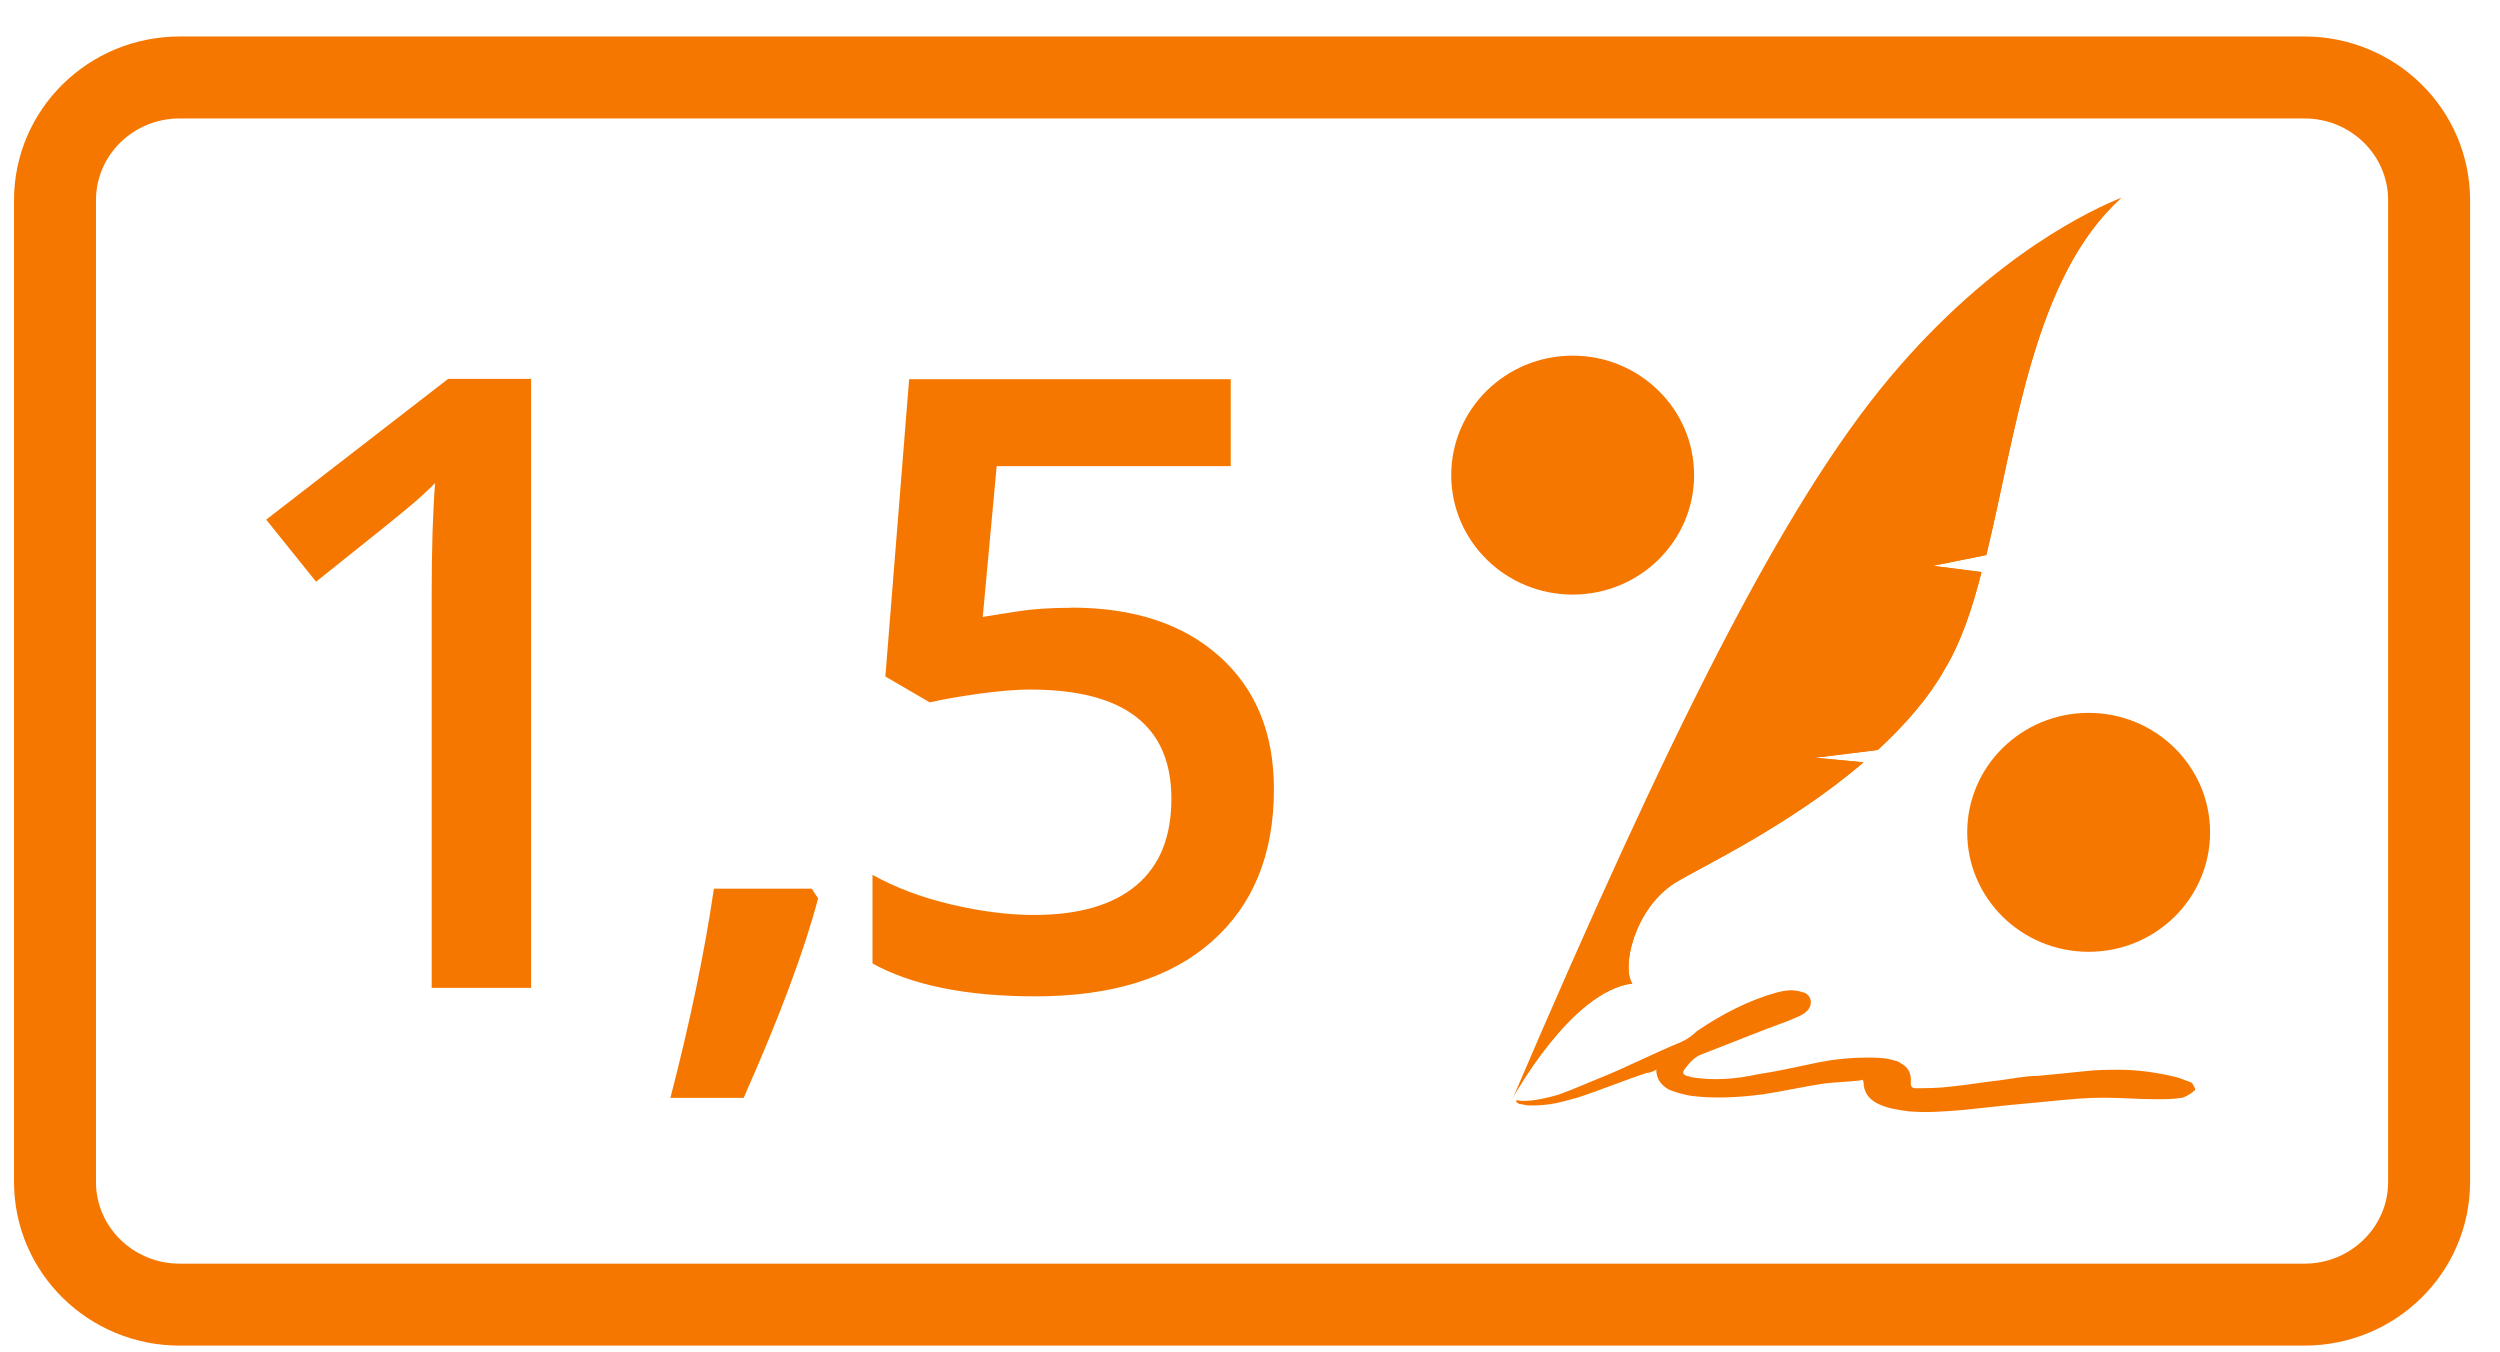
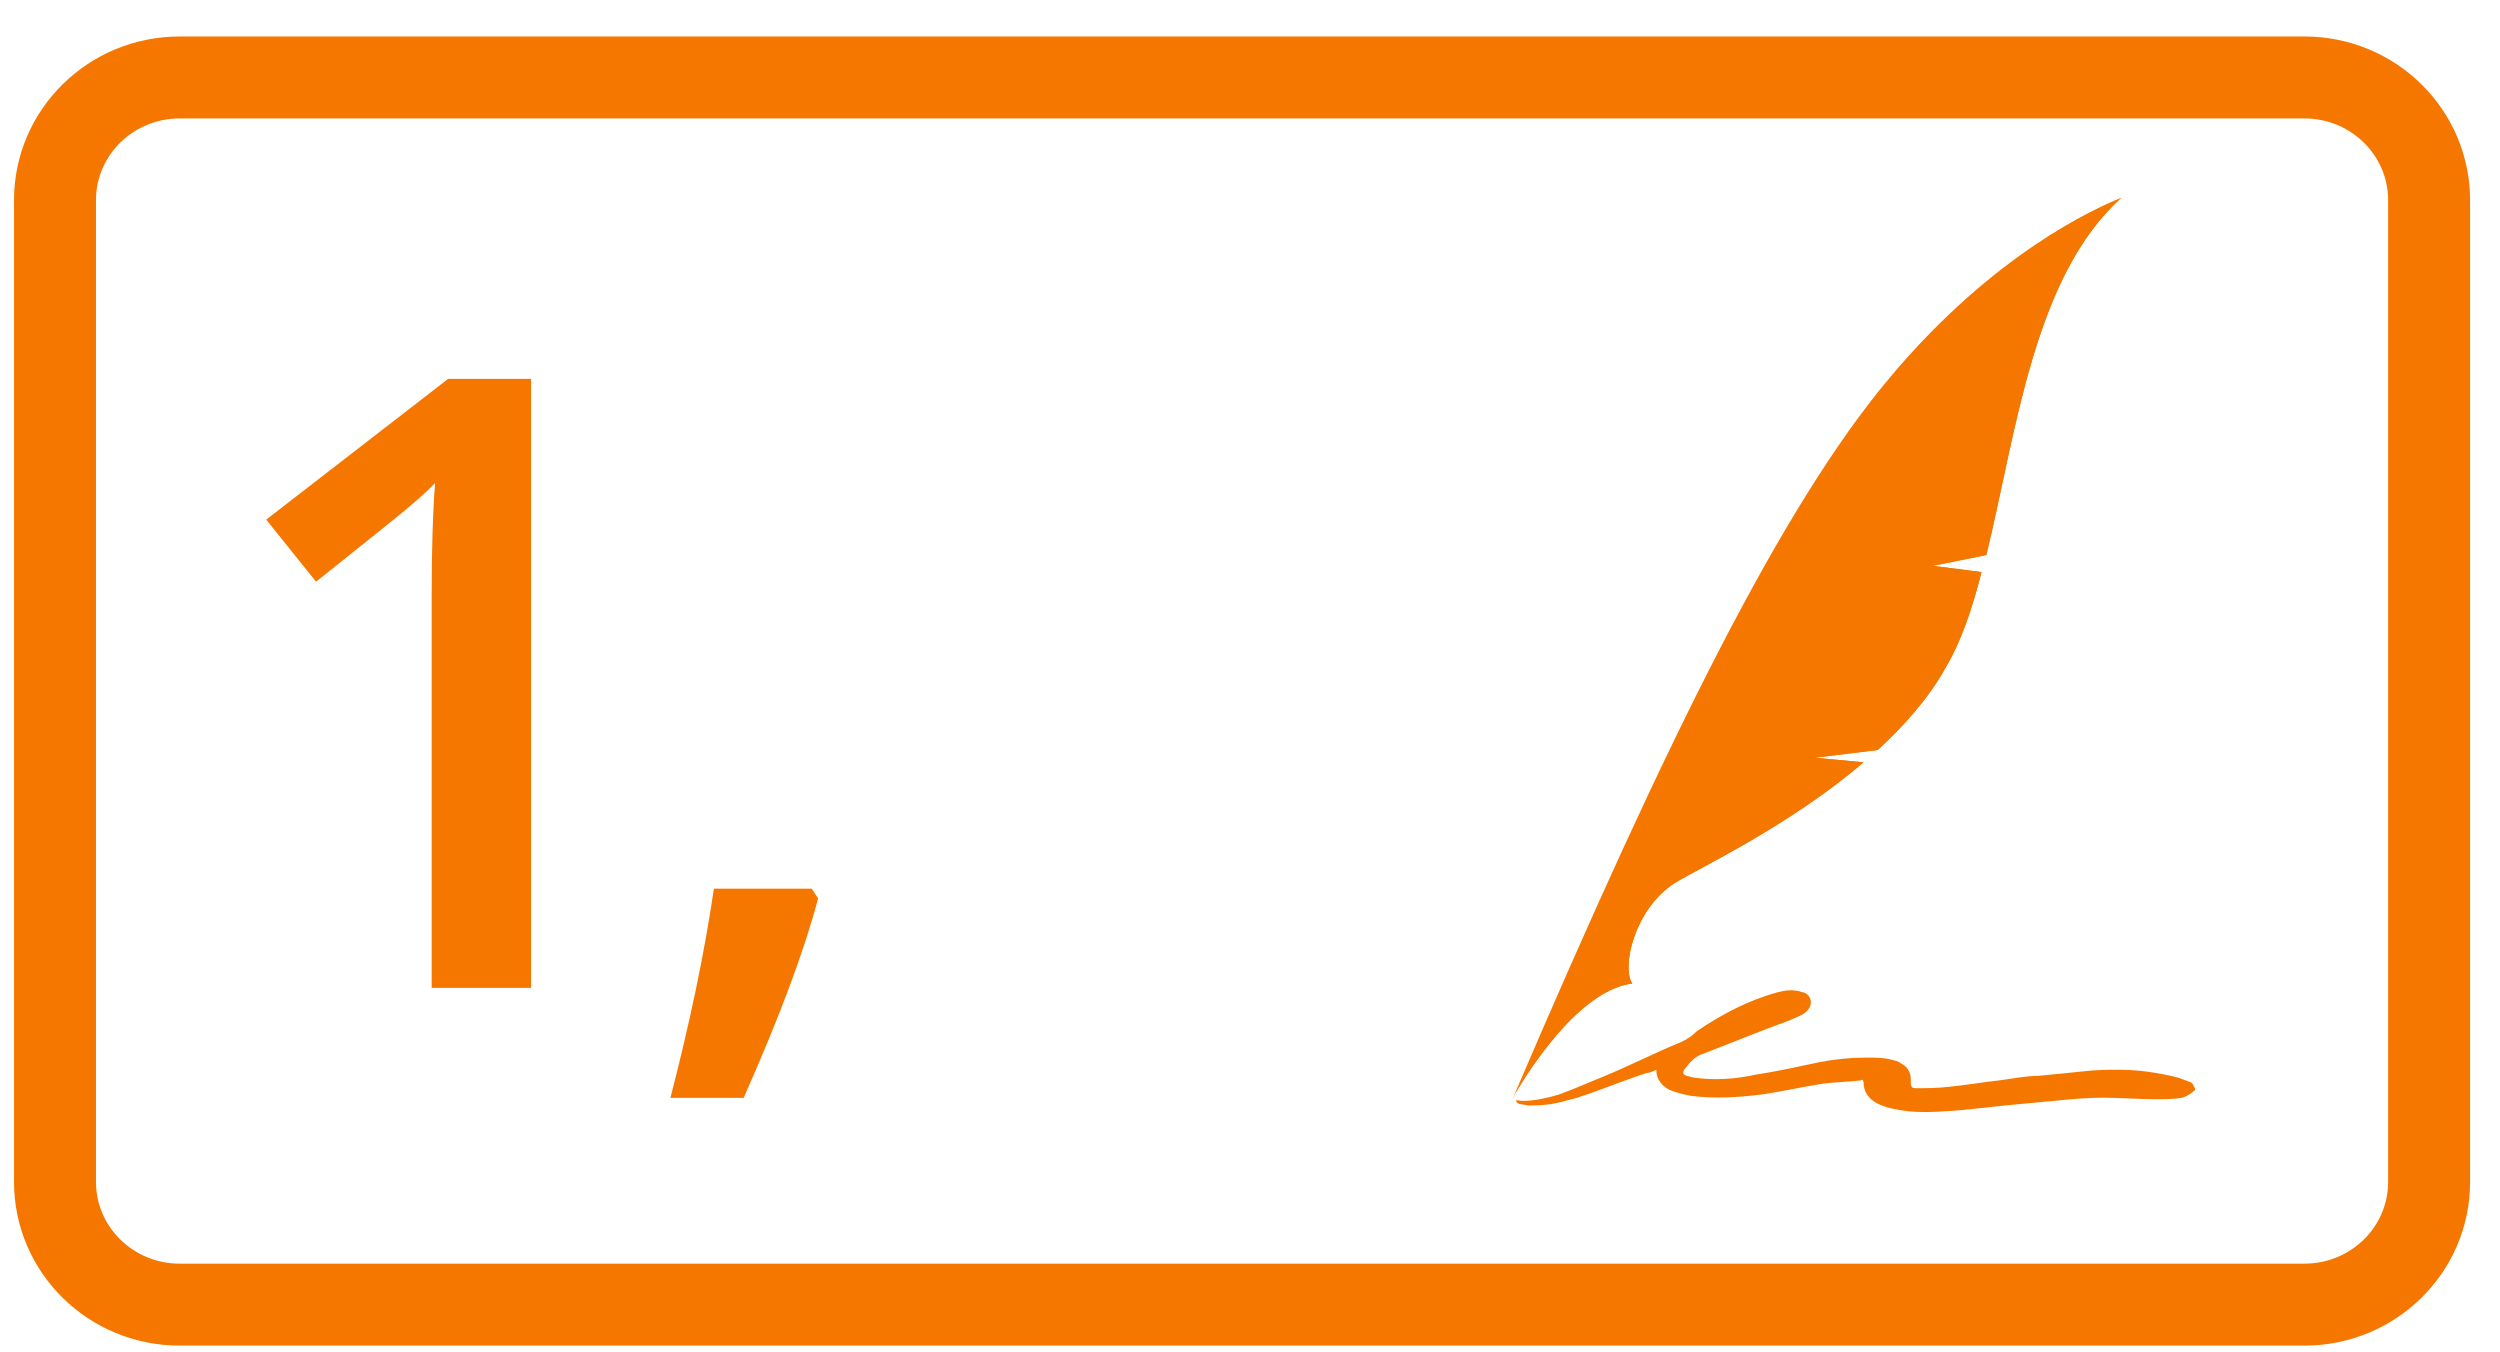
<svg xmlns="http://www.w3.org/2000/svg" width="61" height="33" viewBox="0 0 61 33" fill="none">
  <path fill-rule="evenodd" clip-rule="evenodd" d="M36.913 26.788C36.913 26.788 38.331 24.183 39.829 23.997C39.561 23.621 39.867 22.184 40.866 21.544C41.479 21.168 43.665 20.148 45.47 18.6L44.282 18.489L45.818 18.299C46.468 17.696 47.047 17.052 47.467 16.3C47.849 15.66 48.118 14.867 48.349 13.959L47.161 13.806L48.466 13.542C49.196 10.561 49.616 6.75 51.765 4.822C51.114 5.086 48.659 6.18 46.124 9.198C43.514 12.295 40.715 17.919 36.917 26.788" fill="#F67700" />
  <path fill-rule="evenodd" clip-rule="evenodd" d="M36.913 26.788C36.913 26.788 38.331 24.183 39.829 23.997C39.561 23.621 39.867 22.184 40.866 21.544C41.479 21.168 43.665 20.148 45.47 18.6L44.282 18.489L45.818 18.299C46.468 17.696 47.047 17.052 47.467 16.3C47.849 15.66 48.118 14.867 48.349 13.959L47.161 13.806L48.466 13.542C49.196 10.561 49.616 6.75 51.765 4.822C51.765 4.859 46.124 8.934 36.917 26.788" fill="#F67700" />
  <path fill-rule="evenodd" clip-rule="evenodd" d="M40.404 26.107C40.329 26.144 40.249 26.181 40.173 26.181C39.599 26.371 39.061 26.598 38.486 26.784C37.949 26.936 37.756 26.974 37.299 26.974C37.261 26.974 37.106 26.936 37.068 26.936C36.992 26.899 36.992 26.862 36.992 26.862C36.992 26.825 37.068 26.862 37.148 26.862C37.454 26.862 37.76 26.788 38.029 26.709C38.453 26.557 38.679 26.445 39.066 26.292C39.716 26.028 40.371 25.69 41.021 25.425C41.176 25.351 41.29 25.273 41.403 25.161C42.016 24.744 42.67 24.405 43.359 24.215C43.514 24.178 43.665 24.141 43.858 24.178C43.896 24.178 43.971 24.215 44.013 24.215C44.206 24.29 44.244 24.517 44.089 24.67C43.976 24.781 43.82 24.823 43.665 24.897C42.935 25.161 42.209 25.462 41.516 25.727C41.323 25.801 41.21 25.954 41.093 26.102C41.055 26.177 41.055 26.214 41.168 26.255C41.206 26.255 41.281 26.292 41.323 26.292C41.823 26.367 42.36 26.33 42.859 26.218C43.359 26.144 43.858 26.028 44.395 25.917C44.777 25.842 45.163 25.805 45.545 25.805C45.776 25.805 46.007 25.805 46.238 25.88C46.275 25.88 46.351 25.917 46.393 25.954C46.548 26.028 46.624 26.181 46.624 26.33V26.441C46.624 26.515 46.661 26.552 46.737 26.552C47.006 26.552 47.274 26.552 47.581 26.515C47.962 26.478 48.386 26.404 48.768 26.363C49.075 26.325 49.419 26.251 49.729 26.251C50.111 26.214 50.497 26.177 50.841 26.14C51.148 26.102 51.454 26.102 51.723 26.102C52.184 26.102 52.684 26.177 53.141 26.292C53.254 26.33 53.334 26.367 53.447 26.404C53.523 26.441 53.523 26.515 53.561 26.557V26.594C53.485 26.668 53.368 26.747 53.254 26.784C53.024 26.821 52.831 26.821 52.604 26.821C52.18 26.821 51.76 26.784 51.299 26.784C50.917 26.784 50.531 26.821 50.149 26.858C49.767 26.895 49.381 26.932 48.961 26.97C48.617 27.007 48.269 27.044 47.925 27.081C47.463 27.118 47.043 27.155 46.582 27.118C46.313 27.081 46.044 27.044 45.814 26.928C45.583 26.813 45.47 26.627 45.47 26.4C45.47 26.363 45.432 26.325 45.394 26.363C45.088 26.4 44.819 26.4 44.513 26.437C44.013 26.511 43.514 26.627 43.019 26.701C42.444 26.776 41.831 26.813 41.256 26.738C41.063 26.701 40.912 26.664 40.719 26.586C40.526 26.474 40.413 26.321 40.413 26.094L40.404 26.107Z" fill="#F67700" />
-   <path d="M50.963 23.224C52.599 23.224 53.926 21.919 53.926 20.309C53.926 18.7 52.599 17.394 50.963 17.394C49.327 17.394 48 18.7 48 20.309C48 21.919 49.327 23.224 50.963 23.224Z" fill="#F67700" />
-   <path d="M38.373 14.508C40.009 14.508 41.336 13.203 41.336 11.593C41.336 9.983 40.009 8.678 38.373 8.678C36.737 8.678 35.41 9.983 35.41 11.593C35.41 13.203 36.737 14.508 38.373 14.508Z" fill="#F67700" />
  <path d="M12.958 24.104H10.533V14.512C10.533 13.369 10.562 12.46 10.617 11.787C10.457 11.948 10.264 12.13 10.033 12.324C9.802 12.522 9.03 13.146 7.712 14.194L6.495 12.679L10.935 9.244H12.958V24.1V24.104Z" fill="#F67700" />
  <path d="M19.962 21.92C19.631 23.179 19.027 24.802 18.145 26.788H16.358C16.832 24.959 17.188 23.258 17.419 21.684H19.807L19.962 21.92Z" fill="#F67700" />
-   <path d="M26.14 14.826C27.663 14.826 28.868 15.223 29.753 16.015C30.643 16.808 31.084 17.89 31.084 19.257C31.084 20.842 30.58 22.081 29.569 22.973C28.561 23.865 27.126 24.311 25.267 24.311C23.58 24.311 22.254 24.042 21.289 23.509V21.346C21.847 21.656 22.485 21.899 23.211 22.069C23.933 22.238 24.604 22.325 25.225 22.325C26.32 22.325 27.151 22.085 27.726 21.602C28.301 21.119 28.582 20.417 28.582 19.488C28.582 17.712 27.433 16.825 25.133 16.825C24.81 16.825 24.411 16.858 23.937 16.92C23.462 16.986 23.043 17.056 22.686 17.138L21.603 16.507L22.183 9.252H30.03V11.374H24.319L23.979 15.053C24.218 15.012 24.516 14.967 24.86 14.913C25.208 14.859 25.632 14.83 26.136 14.83L26.14 14.826Z" fill="#F67700" />
  <path d="M56.228 1.89H4.385C2.704 1.89 1.342 3.23 1.342 4.884V28.84C1.342 30.493 2.704 31.833 4.385 31.833H56.228C57.908 31.833 59.27 30.493 59.27 28.84V4.884C59.27 3.23 57.908 1.89 56.228 1.89Z" stroke="#F67700" stroke-width="2" stroke-miterlimit="10" />
</svg>